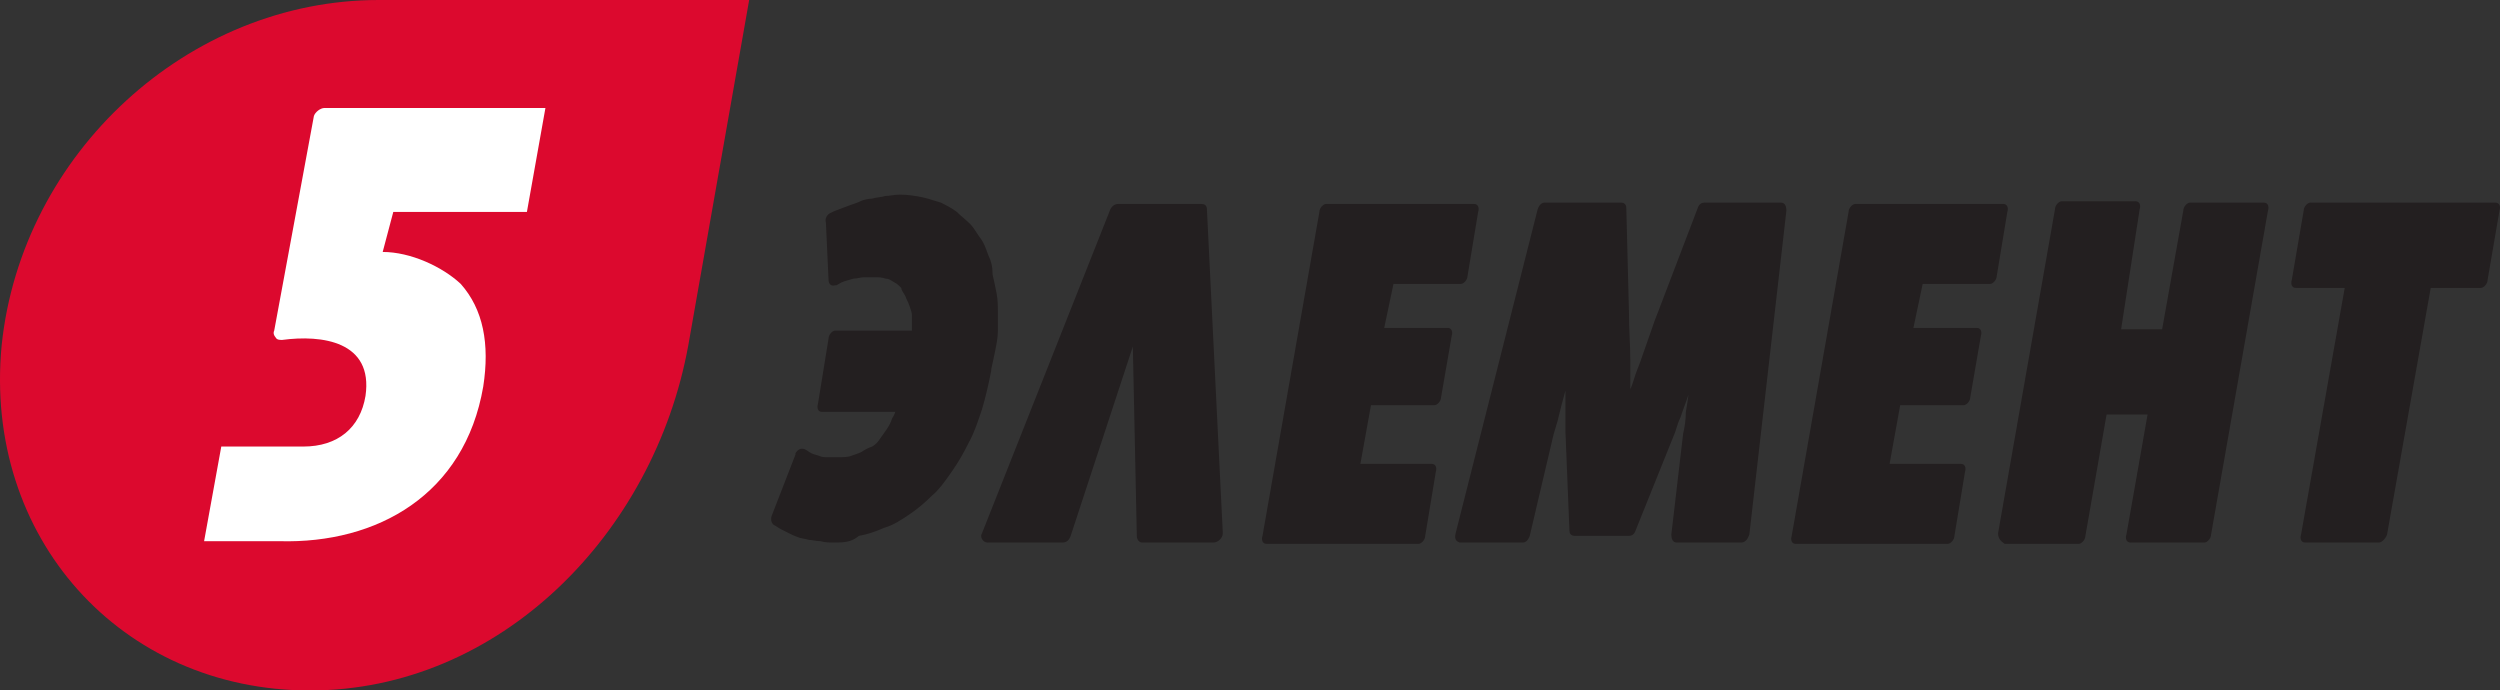
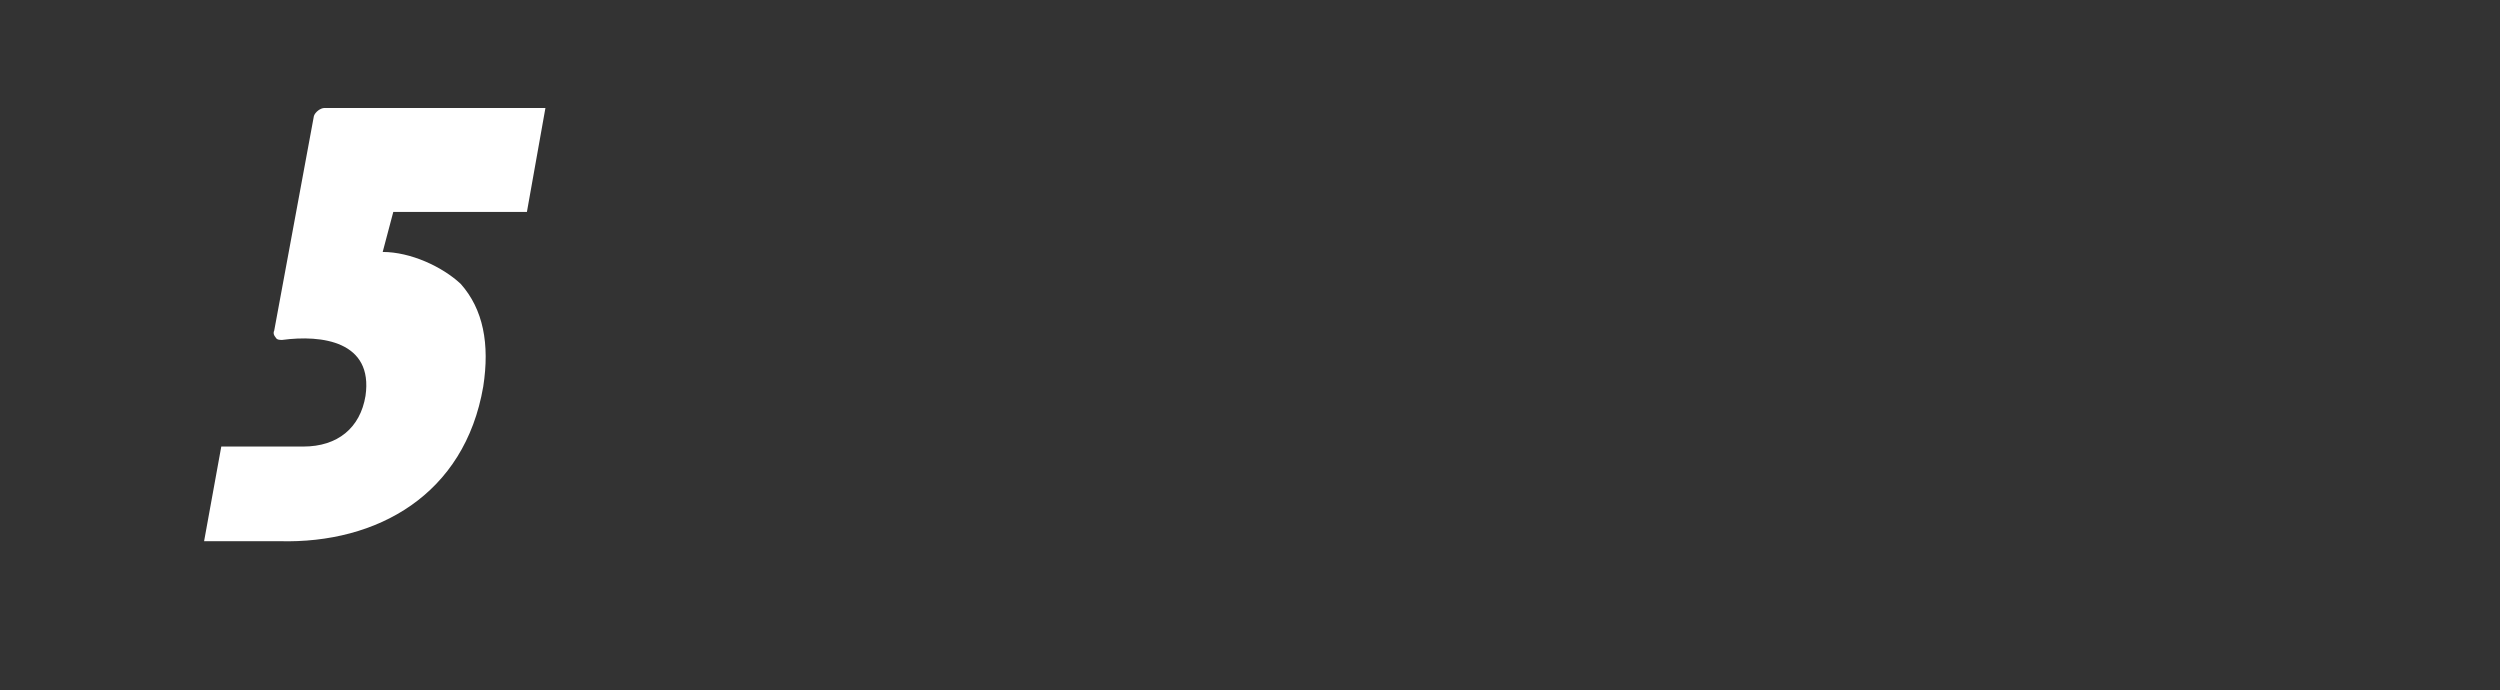
<svg xmlns="http://www.w3.org/2000/svg" width="105" height="29" viewBox="0 0 105 29" fill="none">
  <rect x="0" y="0" width="105" height="29" fill="#333333" stroke="none" />
-   <path fill-rule="evenodd" clip-rule="evenodd" d="M34.521 17.299H37.603C37.576 17.386 37.53 17.482 37.466 17.579C37.41 17.747 37.355 17.859 37.244 18.027C37.188 18.111 37.147 18.167 37.105 18.223C37.063 18.279 37.022 18.335 36.966 18.419C36.855 18.587 36.799 18.643 36.633 18.755C36.466 18.811 36.355 18.867 36.188 18.979C36.077 19.035 35.91 19.091 35.743 19.147C35.632 19.203 35.355 19.203 35.188 19.203H34.799C34.632 19.203 34.521 19.203 34.41 19.147C34.346 19.125 34.299 19.112 34.258 19.101C34.193 19.083 34.145 19.069 34.077 19.035C34.021 19.007 33.979 18.979 33.938 18.951C33.896 18.923 33.854 18.895 33.799 18.867C33.632 18.811 33.521 18.867 33.41 19.035V19.091L32.41 21.666C32.354 21.834 32.41 22.002 32.521 22.058C32.576 22.086 32.618 22.114 32.66 22.142L32.66 22.142C32.701 22.17 32.743 22.198 32.798 22.226L33.132 22.394L33.132 22.394C33.243 22.45 33.354 22.506 33.521 22.562C33.581 22.592 33.657 22.606 33.741 22.621L33.741 22.621C33.812 22.634 33.889 22.648 33.965 22.674C34.015 22.674 34.088 22.685 34.167 22.698L34.167 22.698C34.265 22.713 34.374 22.73 34.465 22.73C34.632 22.786 34.854 22.786 35.021 22.786H35.021C35.41 22.786 35.743 22.786 36.077 22.506C36.41 22.45 36.744 22.338 37.133 22.17C37.522 22.058 37.855 21.834 38.188 21.61L38.188 21.61C38.522 21.386 38.855 21.106 39.133 20.826C39.434 20.573 39.645 20.275 39.887 19.931L39.967 19.819C40.244 19.427 40.467 19.035 40.689 18.587C40.911 18.195 41.078 17.691 41.245 17.187C41.411 16.628 41.522 16.124 41.633 15.564V15.508C41.661 15.368 41.689 15.242 41.717 15.116L41.717 15.116L41.717 15.116C41.745 14.99 41.772 14.864 41.8 14.724C41.856 14.444 41.911 14.164 41.911 13.884V13.101C41.911 12.877 41.911 12.597 41.856 12.317L41.856 12.316L41.856 12.316C41.8 12.037 41.745 11.757 41.689 11.533C41.689 11.197 41.633 10.973 41.522 10.749C41.496 10.682 41.472 10.618 41.45 10.557L41.45 10.557C41.378 10.362 41.316 10.192 41.189 10.021C41.126 9.937 41.071 9.853 41.018 9.771L41.018 9.771C40.931 9.637 40.848 9.51 40.744 9.405C40.661 9.322 40.564 9.238 40.467 9.154C40.369 9.07 40.272 8.986 40.189 8.902C39.967 8.734 39.744 8.622 39.522 8.51C39.432 8.487 39.333 8.455 39.228 8.422L39.228 8.422C39.075 8.372 38.909 8.319 38.744 8.286C38.466 8.23 38.133 8.174 37.799 8.174C37.68 8.174 37.561 8.19 37.451 8.205C37.355 8.218 37.266 8.23 37.188 8.23C37.105 8.258 37.008 8.272 36.91 8.286C36.813 8.3 36.716 8.314 36.633 8.342C36.466 8.342 36.244 8.398 36.132 8.454C36.021 8.51 35.855 8.566 35.688 8.622C35.605 8.65 35.535 8.678 35.466 8.706C35.396 8.734 35.327 8.762 35.243 8.79C35.077 8.846 34.965 8.902 34.854 8.958C34.743 9.014 34.632 9.182 34.688 9.35L34.799 11.757C34.799 11.925 34.91 12.037 35.077 11.981H35.132C35.169 11.962 35.2 11.944 35.231 11.925C35.293 11.887 35.355 11.85 35.466 11.813C35.549 11.785 35.605 11.771 35.66 11.757C35.716 11.743 35.771 11.729 35.855 11.701C35.938 11.701 36.007 11.687 36.077 11.673L36.077 11.673C36.146 11.659 36.216 11.645 36.299 11.645H36.744C36.91 11.645 37.022 11.645 37.188 11.701C37.309 11.701 37.401 11.76 37.484 11.813C37.516 11.834 37.547 11.853 37.577 11.869C37.688 11.925 37.744 11.981 37.855 12.093C37.855 12.167 37.904 12.242 37.954 12.317C37.978 12.354 38.003 12.391 38.022 12.429C38.05 12.513 38.077 12.569 38.105 12.625C38.133 12.681 38.161 12.737 38.188 12.82C38.2 12.855 38.212 12.888 38.223 12.919L38.223 12.919L38.223 12.919L38.223 12.919C38.265 13.038 38.3 13.136 38.3 13.268V13.716V13.884H35.077C34.965 13.884 34.799 14.052 34.799 14.22L34.354 16.963C34.299 17.131 34.354 17.299 34.521 17.299ZM50.691 8.79C50.691 8.622 50.58 8.566 50.468 8.566H46.968C46.801 8.566 46.69 8.678 46.635 8.79L41.245 22.394C41.133 22.562 41.3 22.786 41.467 22.786H44.634C44.801 22.786 44.912 22.674 44.968 22.506L47.579 14.556L47.746 22.506C47.746 22.674 47.857 22.786 47.968 22.786H50.969C51.135 22.786 51.358 22.618 51.358 22.394L50.691 8.79ZM60.804 13.772H58.137L58.526 11.925H61.359C61.471 11.925 61.637 11.757 61.637 11.589L62.082 8.902C62.137 8.734 62.082 8.566 61.915 8.566H55.692C55.581 8.566 55.414 8.734 55.414 8.902L53.025 22.506C52.969 22.674 53.025 22.842 53.191 22.842H59.581C59.693 22.842 59.859 22.674 59.859 22.506L60.304 19.819C60.359 19.651 60.304 19.483 60.137 19.483H57.136L57.581 17.019H60.248C60.359 17.019 60.526 16.851 60.526 16.683L60.971 14.108C61.026 13.94 60.971 13.772 60.804 13.772ZM73.139 22.786H70.417C70.25 22.786 70.195 22.618 70.195 22.45L70.695 18.195C70.75 17.971 70.806 17.635 70.806 17.299L70.861 16.963L70.917 16.571L70.861 16.739L70.639 17.355L70.584 17.523C70.499 17.694 70.446 17.865 70.401 18.011C70.388 18.056 70.374 18.099 70.361 18.139L68.694 22.282C68.639 22.45 68.528 22.506 68.416 22.506H66.138C65.972 22.506 65.916 22.394 65.916 22.282L65.749 18.139V17.747V17.299V16.851V16.403L65.582 17.019L65.416 17.691L65.249 18.251L64.249 22.506C64.193 22.674 64.082 22.786 63.971 22.786H61.359H61.304C61.137 22.73 61.082 22.618 61.137 22.394L64.582 8.789C64.638 8.621 64.749 8.51 64.86 8.51H68.083C68.25 8.51 68.305 8.621 68.305 8.733L68.416 13.1C68.416 13.525 68.433 13.9 68.448 14.244V14.244V14.244L68.448 14.244C68.46 14.535 68.472 14.803 68.472 15.06V15.564V16.347C68.535 16.22 68.58 16.075 68.628 15.922L68.628 15.922L68.628 15.922C68.664 15.806 68.702 15.684 68.75 15.564C68.85 15.327 68.931 15.091 69.015 14.842C69.071 14.678 69.128 14.51 69.194 14.332C69.26 14.154 69.318 13.985 69.373 13.822L69.374 13.822L69.374 13.822C69.458 13.573 69.538 13.337 69.639 13.1L71.306 8.733C71.361 8.566 71.472 8.51 71.584 8.51H74.806C74.973 8.51 75.029 8.677 75.029 8.845L73.473 22.45C73.417 22.618 73.306 22.786 73.139 22.786ZM83.03 13.772H80.363L80.752 11.925H83.586C83.697 11.925 83.864 11.757 83.864 11.589L84.308 8.902C84.364 8.734 84.308 8.566 84.142 8.566H77.918C77.807 8.566 77.64 8.734 77.64 8.902L75.251 22.506C75.195 22.674 75.251 22.842 75.418 22.842H81.808C81.919 22.842 82.086 22.674 82.086 22.506L82.53 19.819C82.586 19.651 82.53 19.483 82.364 19.483H79.363L79.808 17.019H82.475C82.586 17.019 82.752 16.851 82.752 16.683L83.197 14.108C83.253 13.94 83.197 13.772 83.03 13.772ZM83.919 22.394L86.309 8.79C86.309 8.622 86.475 8.454 86.587 8.454H89.698C89.865 8.454 89.921 8.622 89.865 8.79L89.087 13.828H90.81L91.699 8.846C91.699 8.678 91.865 8.51 91.977 8.51H95.088C95.255 8.51 95.31 8.678 95.255 8.846L92.865 22.45C92.865 22.618 92.699 22.786 92.588 22.786H89.476C89.309 22.786 89.254 22.618 89.309 22.45L90.198 17.411H88.476L87.587 22.506C87.587 22.674 87.42 22.842 87.309 22.842H84.197C84.031 22.73 83.919 22.618 83.919 22.394ZM96.811 22.786H99.922C100.034 22.786 100.2 22.618 100.256 22.45L102.09 12.092H104.201C104.312 12.092 104.479 11.925 104.479 11.757L104.979 8.845C105.035 8.677 104.979 8.51 104.812 8.51H97.033C96.922 8.51 96.755 8.677 96.755 8.845L96.255 11.757C96.2 11.925 96.255 12.092 96.422 12.092H98.478L96.644 22.45C96.588 22.618 96.644 22.786 96.811 22.786Z" fill="#231F20" />
-   <path fill-rule="evenodd" clip-rule="evenodd" d="M0.07 14.5V14.5C-0.708 22.562 5.071 29 13.017 29C20.963 29 27.464 22.45 28.909 14.5L31.465 0H15.906C7.905 0 0.904 6.438 0.07 14.5V14.5Z" fill="#DC092E" />
  <path d="M16.073 10.582L16.518 8.902H22.13L22.908 4.535H13.628C13.462 4.535 13.239 4.703 13.184 4.871L11.517 13.885C11.461 13.996 11.517 14.108 11.572 14.165C11.628 14.277 11.739 14.277 11.85 14.277C13.517 14.053 15.684 14.332 15.351 16.628C15.129 17.971 14.184 18.755 12.739 18.755C12.684 18.755 12.628 18.755 12.628 18.755V18.755H11.795V18.755H9.294L8.572 22.73H11.072V22.73C11.183 22.73 11.294 22.73 11.406 22.73H11.572C11.628 22.73 11.684 22.73 11.739 22.73C15.851 22.842 19.518 20.771 20.296 16.236C20.574 14.444 20.296 12.989 19.352 11.925C18.574 11.197 17.24 10.582 16.073 10.582V10.582Z" fill="white" />
</svg>